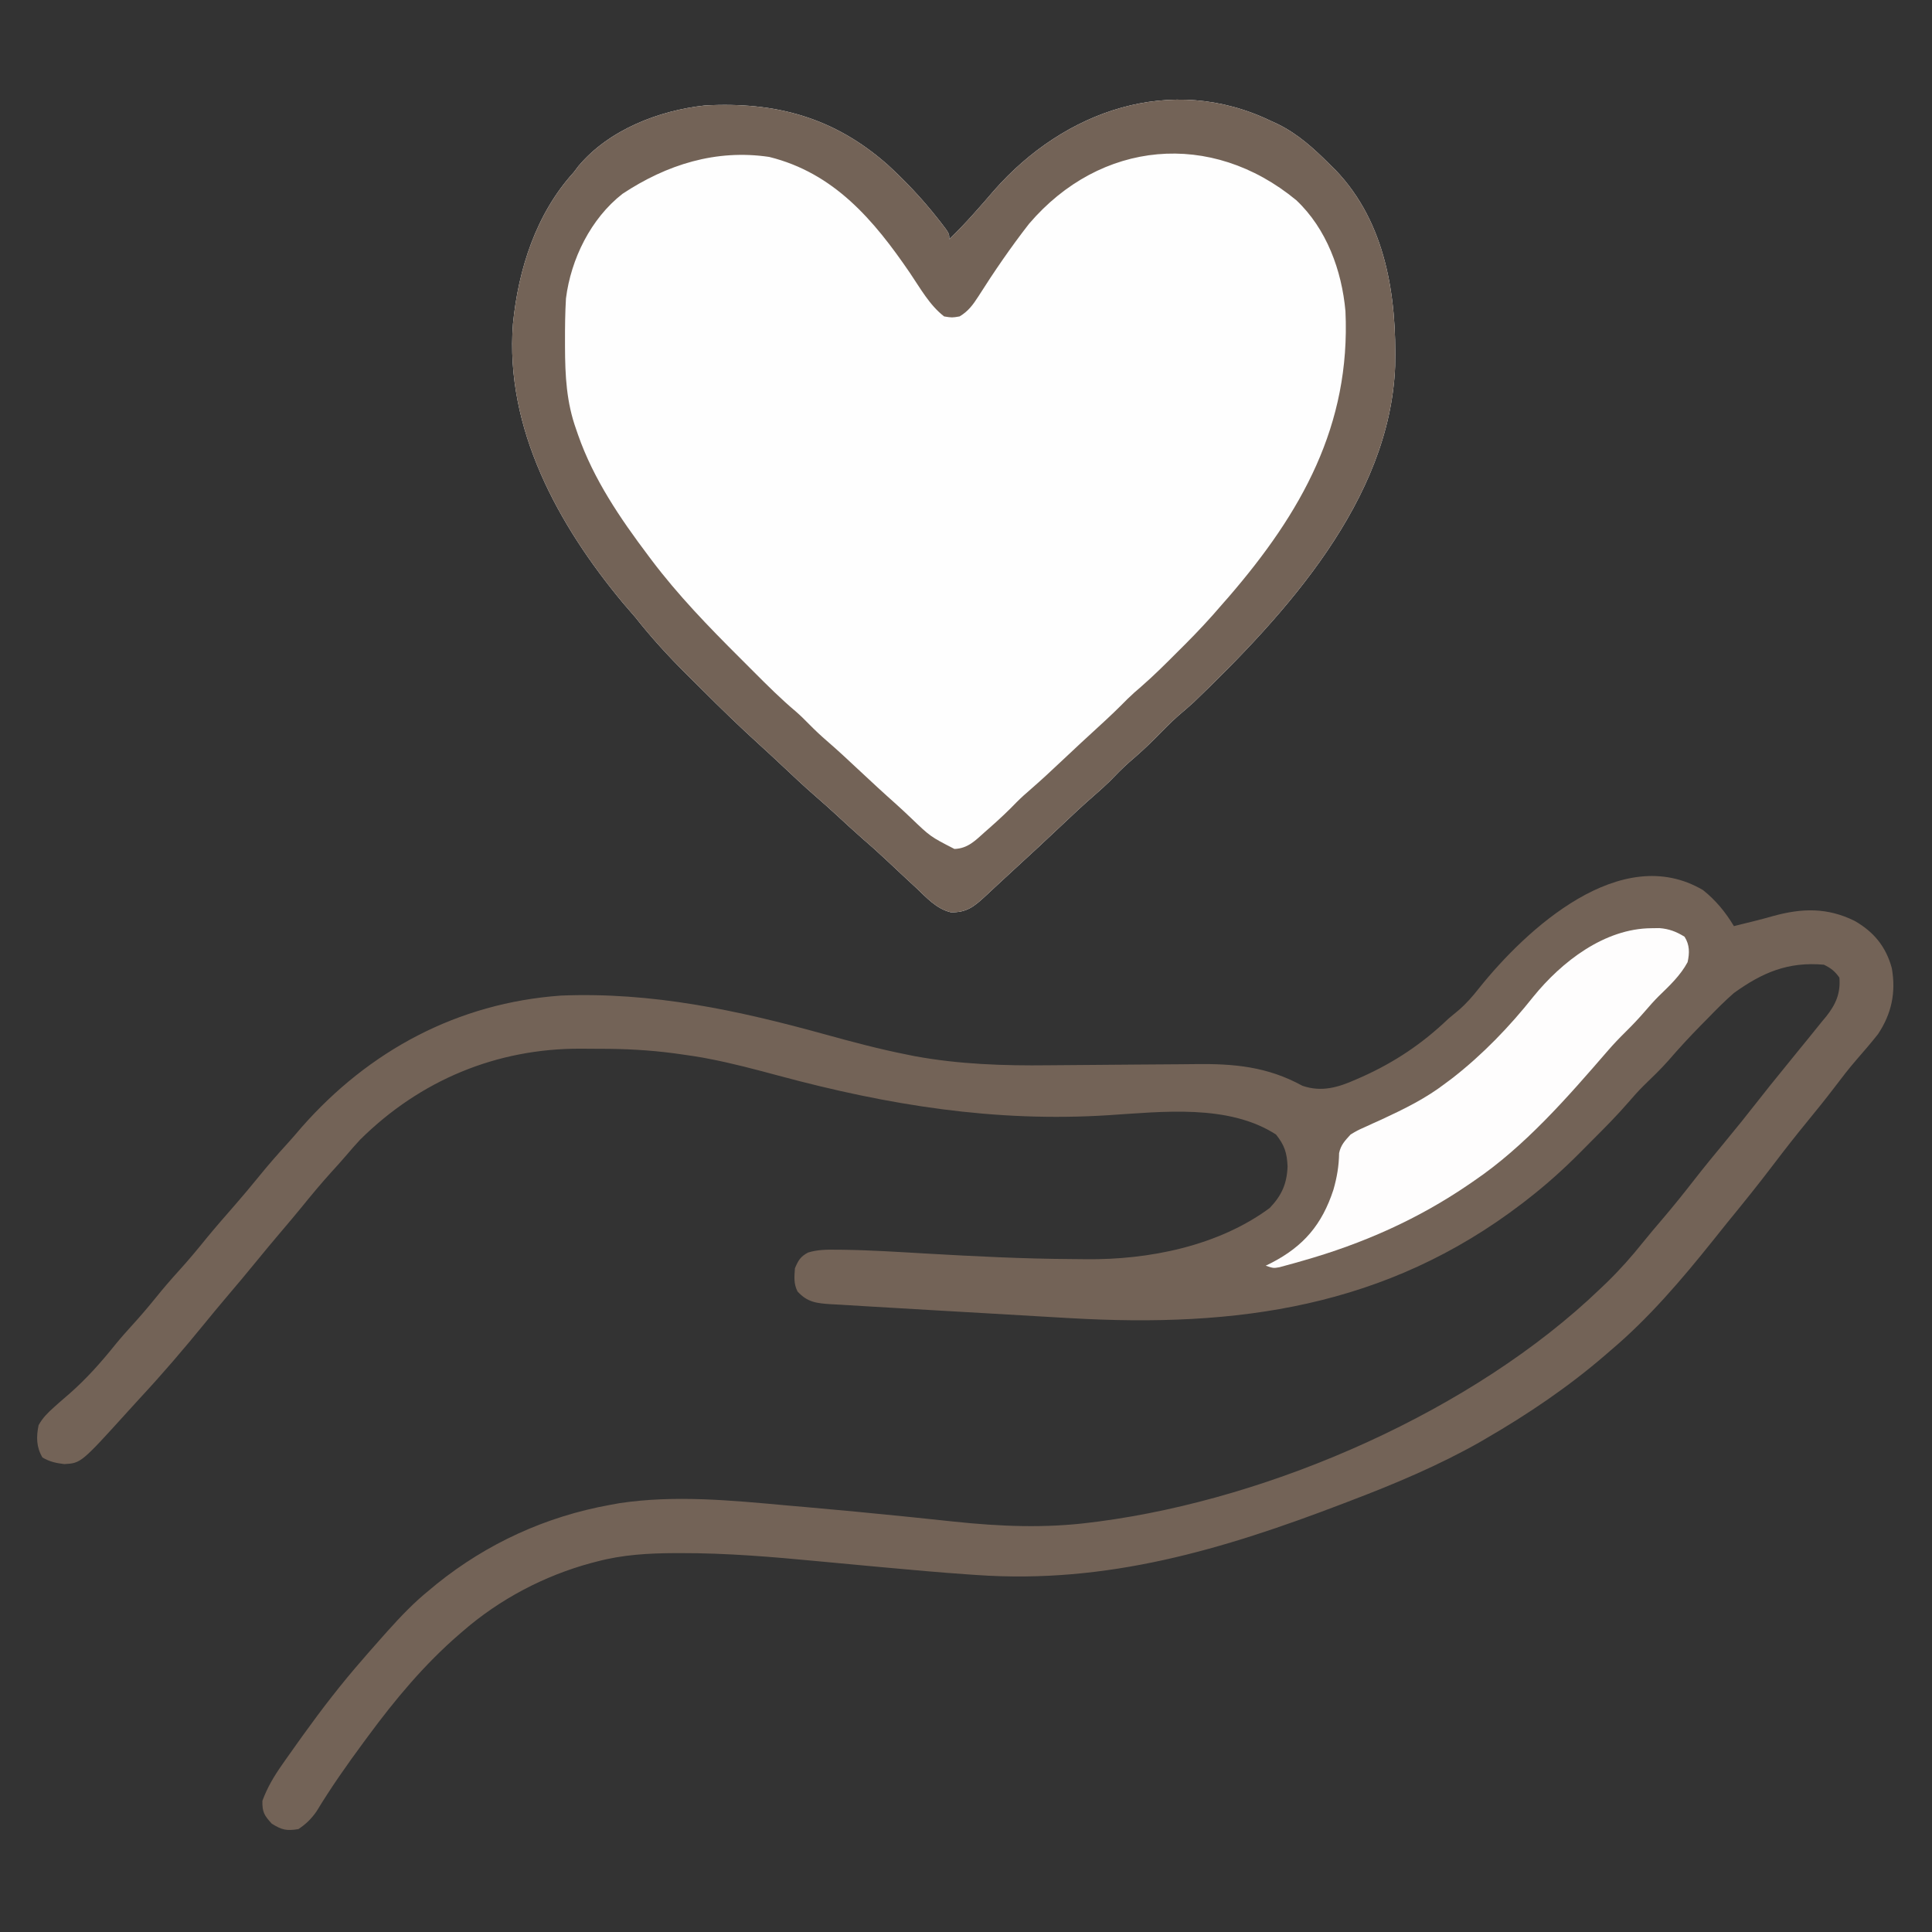
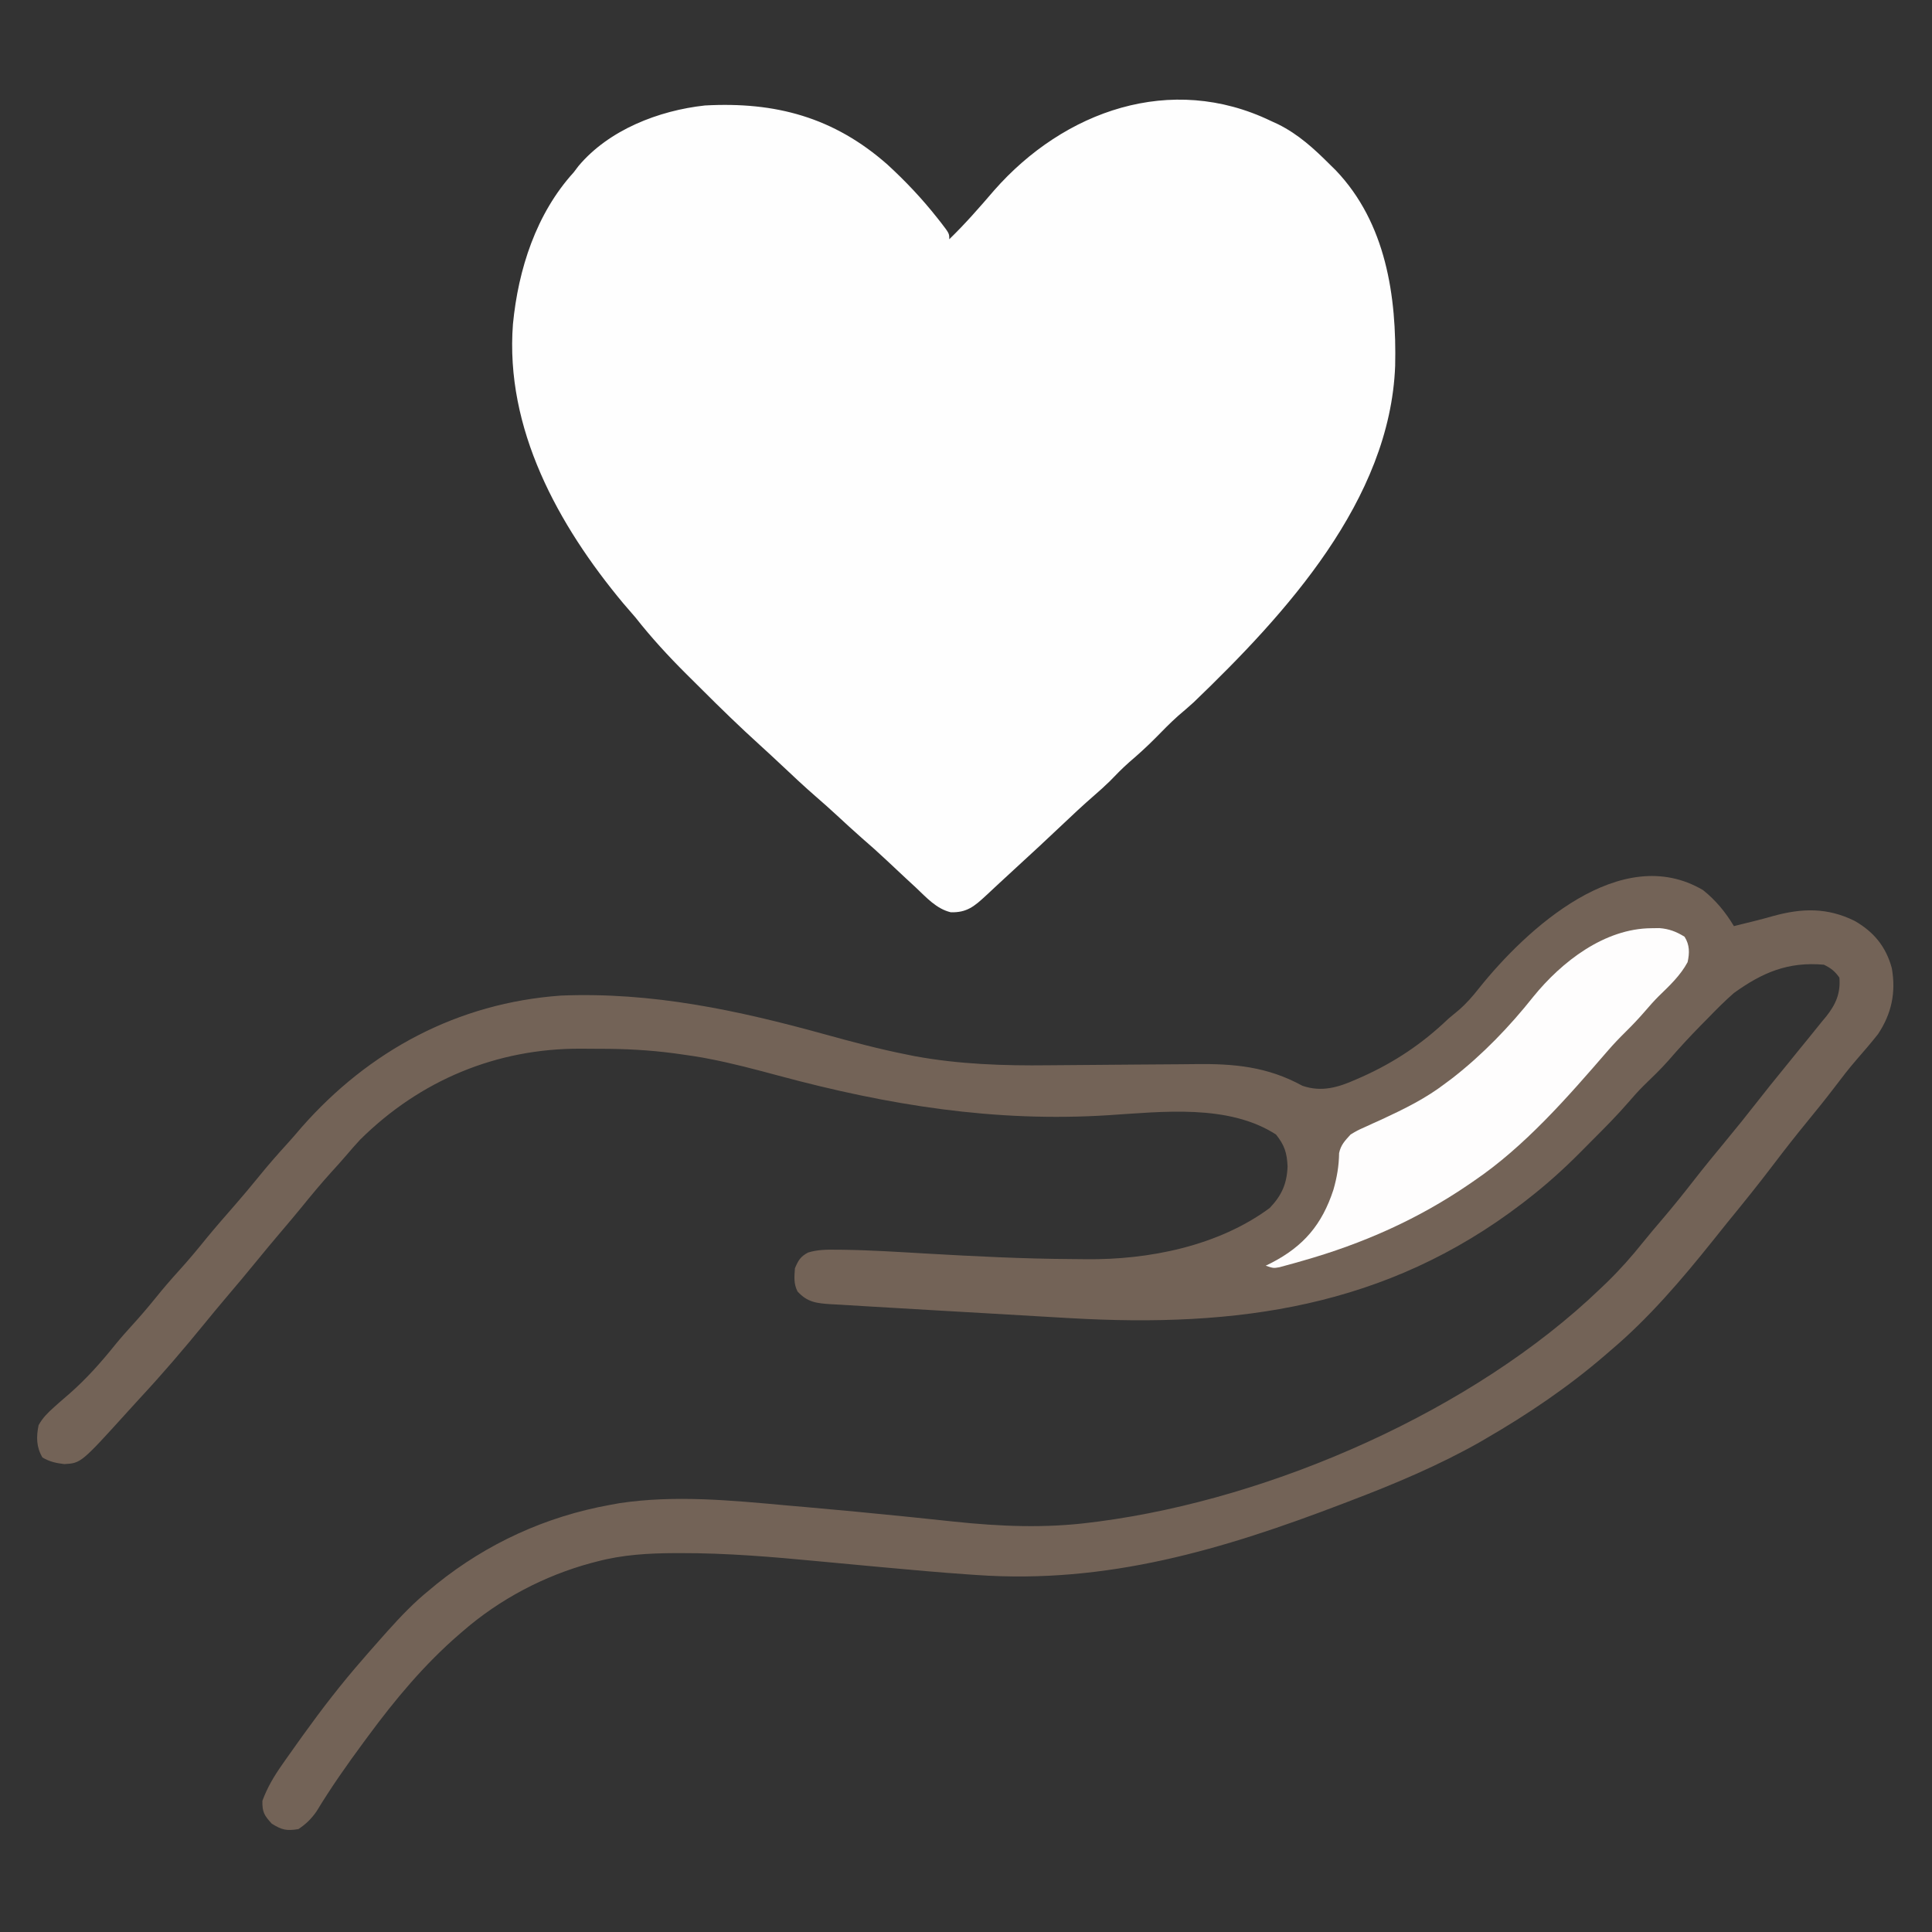
<svg xmlns="http://www.w3.org/2000/svg" width="751" height="751">
  <rect width="100%" height="100%" fill="#333333" stroke="none" />
  <path d="M0 0 C1.369 0.628 1.369 0.628 2.766 1.27 C10.721 5.213 16.784 10.793 23 17 C23.744 17.732 24.488 18.464 25.254 19.219 C44.766 39.686 48.936 68.15 48.32 95.242 C46.319 147.461 5.727 191.668 -30 226 C-31.987 227.795 -34 229.54 -36.047 231.266 C-39.146 234.018 -42.018 236.998 -44.928 239.948 C-48.194 243.241 -51.579 246.315 -55.105 249.324 C-57.785 251.694 -60.266 254.24 -62.75 256.812 C-64.697 258.705 -66.684 260.487 -68.734 262.266 C-73.014 265.983 -77.139 269.848 -81.25 273.75 C-87.148 279.325 -93.076 284.857 -99.074 290.324 C-101.232 292.297 -103.379 294.278 -105.52 296.27 C-106.11 296.818 -106.701 297.367 -107.31 297.933 C-108.45 298.993 -109.589 300.055 -110.726 301.118 C-115.242 305.312 -118.195 307.804 -124.43 307.613 C-130.021 306.279 -133.923 301.838 -138 298 C-139.251 296.843 -140.502 295.687 -141.754 294.531 C-144.368 292.107 -146.969 289.67 -149.562 287.223 C-152.638 284.327 -155.779 281.525 -158.98 278.77 C-162.235 275.918 -165.403 272.971 -168.585 270.04 C-171.295 267.548 -174.023 265.088 -176.812 262.688 C-181.326 258.775 -185.666 254.677 -190.019 250.589 C-192.87 247.913 -195.726 245.248 -198.624 242.623 C-206.367 235.605 -213.84 228.347 -221.228 220.957 C-223.19 218.997 -225.16 217.045 -227.131 215.094 C-234.223 208.033 -240.81 200.874 -247 193 C-248.58 191.164 -250.163 189.33 -251.75 187.5 C-277.061 157.119 -297.743 119.592 -294.606 78.947 C-292.541 57.65 -285.58 36.047 -271 20 C-270.386 19.192 -269.773 18.384 -269.141 17.551 C-257.295 3.435 -237.89 -4.051 -220 -6 C-192.616 -7.511 -169.904 -1.45 -149 17 C-142.001 23.424 -135.577 30.231 -129.688 37.688 C-129.213 38.288 -128.739 38.888 -128.25 39.506 C-125 43.736 -125 43.736 -125 46 C-118.817 40.017 -113.162 33.526 -107.562 27 C-80.348 -3.951 -38.812 -18.709 0 0 Z " fill="#FEFEFE" transform="translate(494,47)" />
  <path d="M0 0 C4.957 3.949 8.752 8.587 12 14 C13.091 13.727 13.091 13.727 14.203 13.449 C16.327 12.918 18.452 12.391 20.578 11.867 C22.742 11.319 24.9 10.744 27.047 10.133 C38.399 6.979 48.264 6.682 59 12 C66.414 16.276 71.121 22.01 73.375 30.312 C75.046 39.755 73.303 48.052 68 56 C65.381 59.302 62.664 62.488 59.887 65.656 C56.715 69.286 53.816 73.081 50.905 76.922 C47.59 81.275 44.156 85.519 40.688 89.75 C36.181 95.253 31.796 100.831 27.5 106.5 C21.634 114.238 15.551 121.778 9.397 129.287 C7.535 131.57 5.704 133.878 3.875 136.188 C-8.294 151.392 -21.081 166.415 -36 179 C-36.86 179.745 -36.86 179.745 -37.738 180.504 C-52.254 193.058 -67.906 203.632 -84.5 213.25 C-85.244 213.685 -85.988 214.119 -86.755 214.567 C-102.82 223.659 -119.839 230.817 -137.062 237.375 C-138.002 237.735 -138.942 238.095 -139.911 238.466 C-186.74 256.386 -231.659 269.789 -282.387 266.227 C-283.659 266.14 -284.932 266.052 -286.243 265.963 C-296.931 265.213 -307.6 264.258 -318.27 263.273 C-319.959 263.118 -321.648 262.963 -323.337 262.808 C-330.218 262.175 -337.1 261.541 -343.979 260.881 C-361.785 259.178 -379.491 257.683 -397.391 257.719 C-398.07 257.72 -398.749 257.72 -399.449 257.721 C-409.867 257.761 -419.911 258.318 -430 261 C-431.057 261.274 -431.057 261.274 -432.136 261.554 C-450.434 266.5 -467.688 275.592 -482 288 C-482.498 288.427 -482.995 288.855 -483.508 289.295 C-497.122 301.073 -508.343 314.544 -519 329 C-519.559 329.755 -520.118 330.511 -520.694 331.289 C-527.157 340.047 -533.363 348.865 -539 358.18 C-541.082 361.115 -543.017 363.001 -546 365 C-550.584 365.75 -552.422 365.364 -556.375 362.875 C-559.334 359.634 -560.087 358.354 -560 354 C-558.038 348.714 -555.429 344.341 -552.188 339.75 C-551.712 339.07 -551.237 338.389 -550.748 337.688 C-549.177 335.451 -547.591 333.224 -546 331 C-545.437 330.214 -544.875 329.428 -544.295 328.618 C-536.931 318.376 -529.32 308.481 -521 299 C-520.39 298.291 -519.781 297.582 -519.152 296.852 C-517.453 294.884 -515.732 292.939 -514 291 C-513.145 290.041 -512.291 289.082 -511.41 288.094 C-506.245 282.345 -501.031 276.855 -495 272 C-494.104 271.255 -493.208 270.51 -492.285 269.742 C-472.631 253.93 -449.827 243.498 -425 239 C-423.153 238.664 -423.153 238.664 -421.27 238.32 C-399.738 235.063 -377.674 237.225 -356.125 239.188 C-353.556 239.412 -350.986 239.637 -348.417 239.86 C-335.813 240.967 -323.22 242.16 -310.633 243.445 C-309.493 243.561 -308.353 243.676 -307.179 243.795 C-301.837 244.338 -296.498 244.893 -291.161 245.475 C-273.487 247.348 -255.678 248.105 -238 245.812 C-236.92 245.677 -235.84 245.542 -234.728 245.403 C-167.192 236.464 -89.202 202.26 -40 155 C-39.103 154.144 -38.206 153.288 -37.281 152.406 C-32.259 147.508 -27.718 142.385 -23.34 136.906 C-20.825 133.782 -18.232 130.734 -15.625 127.688 C-11.398 122.726 -7.337 117.657 -3.336 112.512 C0.361 107.773 4.165 103.129 8 98.5 C12.715 92.807 17.349 87.063 21.891 81.232 C24.793 77.513 27.746 73.841 30.735 70.192 C32.932 67.507 35.112 64.81 37.29 62.11 C38.463 60.662 39.643 59.219 40.827 57.78 C42.653 55.555 44.454 53.311 46.25 51.062 C46.811 50.389 47.372 49.716 47.951 49.022 C51.627 44.354 53.504 40.057 53 34 C51.15 31.448 49.78 30.39 47 29 C33.13 27.754 23.101 31.994 12 40 C8.401 43.144 5.069 46.502 1.75 49.938 C0.904 50.793 0.059 51.648 -0.812 52.529 C-5.177 56.972 -9.376 61.511 -13.44 66.229 C-16.497 69.7 -19.849 72.864 -23.156 76.094 C-25.248 78.18 -27.188 80.354 -29.109 82.598 C-33.569 87.744 -38.365 92.551 -43.178 97.363 C-44.739 98.926 -46.291 100.497 -47.844 102.068 C-54.233 108.494 -60.837 114.43 -68 120 C-68.729 120.568 -69.458 121.136 -70.209 121.721 C-123.231 162.296 -181.244 170.13 -246.032 166.385 C-248.393 166.249 -250.755 166.114 -253.117 165.979 C-262.022 165.468 -270.926 164.948 -279.83 164.421 C-285.266 164.1 -290.702 163.789 -296.139 163.482 C-302.513 163.123 -308.886 162.75 -315.258 162.36 C-318.535 162.159 -321.812 161.965 -325.09 161.783 C-328.7 161.581 -332.309 161.356 -335.918 161.125 C-337.505 161.044 -337.505 161.044 -339.124 160.961 C-344.571 160.585 -348.132 160.25 -352 156 C-353.532 152.936 -353.229 150.383 -353 147 C-351.705 143.932 -350.842 142.448 -347.891 140.877 C-344.204 139.758 -340.747 139.725 -336.934 139.781 C-336.113 139.787 -335.293 139.794 -334.448 139.8 C-323.573 139.946 -312.717 140.655 -301.862 141.284 C-283.02 142.356 -264.174 143.318 -245.299 143.422 C-243.514 143.432 -241.729 143.449 -239.944 143.473 C-215.515 143.77 -188.462 138.37 -168.438 123.562 C-163.787 118.673 -161.779 114.222 -161.5 107.438 C-161.728 102.124 -162.68 99.172 -166 95 C-184.534 83.061 -210.134 86.159 -231.188 87.5 C-275.379 90.309 -316.73 83.595 -359.268 72.152 C-368.405 69.695 -377.509 67.259 -386.812 65.5 C-387.882 65.297 -387.882 65.297 -388.974 65.089 C-391.311 64.678 -393.65 64.33 -396 64 C-397.831 63.741 -397.831 63.741 -399.699 63.476 C-409.533 62.16 -419.238 61.656 -429.157 61.684 C-431.499 61.687 -433.841 61.664 -436.184 61.639 C-468.967 61.501 -498.717 73.928 -522 97 C-523.798 98.931 -525.529 100.897 -527.23 102.914 C-529.225 105.265 -531.296 107.536 -533.375 109.812 C-537.267 114.126 -540.962 118.567 -544.617 123.082 C-547.208 126.254 -549.847 129.38 -552.5 132.5 C-555.873 136.469 -559.212 140.46 -562.5 144.5 C-566.248 149.105 -570.07 153.64 -573.914 158.164 C-576.812 161.581 -579.672 165.025 -582.5 168.5 C-590.585 178.412 -598.863 188.089 -607.573 197.456 C-609.063 199.068 -610.537 200.695 -612.008 202.324 C-630.499 222.736 -630.499 222.736 -637 223.117 C-640.272 222.721 -642.616 222.221 -645.5 220.562 C-647.904 216.456 -647.93 212.62 -647 208 C-645.443 205.147 -643.412 203.155 -641 201 C-640.385 200.45 -639.77 199.899 -639.137 199.332 C-637.809 198.169 -636.474 197.015 -635.133 195.867 C-628.489 190.051 -622.763 183.635 -617.25 176.754 C-615.074 174.091 -612.818 171.54 -610.5 169 C-607.385 165.583 -604.408 162.095 -601.5 158.5 C-598.592 154.905 -595.615 151.417 -592.5 148 C-588.678 143.803 -585.085 139.463 -581.516 135.051 C-578.025 130.817 -574.414 126.693 -570.807 122.559 C-567.553 118.82 -564.368 115.041 -561.25 111.188 C-557.668 106.766 -553.933 102.52 -550.098 98.316 C-548.294 96.325 -546.549 94.3 -544.812 92.25 C-518.533 62.345 -484.066 43.88 -444 41 C-408.412 39.552 -375.185 46.711 -341.125 56.125 C-330.515 59.054 -319.934 61.879 -309.125 64 C-307.768 64.275 -307.768 64.275 -306.383 64.555 C-289.272 67.711 -271.787 68.3 -254.433 68.089 C-251.394 68.053 -248.356 68.034 -245.317 68.017 C-236.696 67.969 -228.076 67.897 -219.457 67.808 C-214.133 67.754 -208.809 67.72 -203.485 67.698 C-201.482 67.686 -199.479 67.666 -197.477 67.638 C-182.3 67.427 -169.351 68.6 -155.758 76.047 C-148.328 78.615 -141.87 76.72 -134.938 73.625 C-133.711 73.09 -133.711 73.09 -132.459 72.545 C-119.807 66.852 -109.007 59.609 -99 50 C-97.65 48.87 -96.296 47.744 -94.938 46.625 C-91.96 44.035 -89.558 41.292 -87.125 38.188 C-68.746 15.198 -31.929 -18.863 0 0 Z " fill="#736357" transform="translate(662,346)" />
-   <path d="M0 0 C1.369 0.628 1.369 0.628 2.766 1.27 C10.721 5.213 16.784 10.793 23 17 C23.744 17.732 24.488 18.464 25.254 19.219 C44.766 39.686 48.936 68.15 48.32 95.242 C46.319 147.461 5.727 191.668 -30 226 C-31.987 227.795 -34 229.54 -36.047 231.266 C-39.146 234.018 -42.018 236.998 -44.928 239.948 C-48.194 243.241 -51.579 246.315 -55.105 249.324 C-57.785 251.694 -60.266 254.24 -62.75 256.812 C-64.697 258.705 -66.684 260.487 -68.734 262.266 C-73.014 265.983 -77.139 269.848 -81.25 273.75 C-87.148 279.325 -93.076 284.857 -99.074 290.324 C-101.232 292.297 -103.379 294.278 -105.52 296.27 C-106.11 296.818 -106.701 297.367 -107.31 297.933 C-108.45 298.993 -109.589 300.055 -110.726 301.118 C-115.242 305.312 -118.195 307.804 -124.43 307.613 C-130.021 306.279 -133.923 301.838 -138 298 C-139.251 296.843 -140.502 295.687 -141.754 294.531 C-144.368 292.107 -146.969 289.67 -149.562 287.223 C-152.638 284.327 -155.779 281.525 -158.98 278.77 C-162.235 275.918 -165.403 272.971 -168.585 270.04 C-171.295 267.548 -174.023 265.088 -176.812 262.688 C-181.326 258.775 -185.666 254.677 -190.019 250.589 C-192.87 247.913 -195.726 245.248 -198.624 242.623 C-206.367 235.605 -213.84 228.347 -221.228 220.957 C-223.19 218.997 -225.16 217.045 -227.131 215.094 C-234.223 208.033 -240.81 200.874 -247 193 C-248.58 191.164 -250.163 189.33 -251.75 187.5 C-277.061 157.119 -297.743 119.592 -294.606 78.947 C-292.541 57.65 -285.58 36.047 -271 20 C-270.386 19.192 -269.773 18.384 -269.141 17.551 C-257.295 3.435 -237.89 -4.051 -220 -6 C-192.616 -7.511 -169.904 -1.45 -149 17 C-142.001 23.424 -135.577 30.231 -129.688 37.688 C-129.213 38.288 -128.739 38.888 -128.25 39.506 C-125 43.736 -125 43.736 -125 46 C-118.817 40.017 -113.162 33.526 -107.562 27 C-80.348 -3.951 -38.812 -18.709 0 0 Z M-94 40 C-101.071 49.076 -107.596 58.601 -113.754 68.317 C-115.827 71.527 -117.679 74.047 -121 76 C-123.938 76.5 -123.938 76.5 -127 76 C-132.679 71.631 -136.326 64.933 -140.31 59.073 C-154.358 38.492 -169.816 20.232 -195 14 C-215.645 10.927 -234.837 16.949 -252.051 28.359 C-264.366 37.985 -272.064 53.698 -274 69 C-274.327 74.523 -274.391 80.031 -274.375 85.562 C-274.374 86.321 -274.373 87.079 -274.372 87.86 C-274.33 99.067 -273.828 109.359 -270 120 C-269.654 121.007 -269.654 121.007 -269.301 122.034 C-263.274 139.294 -252.931 154.483 -242 169 C-241.567 169.577 -241.134 170.154 -240.688 170.749 C-230.402 184.375 -218.648 196.525 -206.571 208.559 C-204.734 210.391 -202.902 212.229 -201.07 214.066 C-195.724 219.415 -190.4 224.733 -184.608 229.606 C-182.817 231.159 -181.16 232.808 -179.5 234.5 C-177.242 236.793 -174.94 238.964 -172.5 241.062 C-168.441 244.561 -164.533 248.21 -160.625 251.875 C-155.621 256.565 -150.592 261.218 -145.465 265.773 C-143.616 267.443 -141.804 269.131 -140.004 270.852 C-132.356 278.2 -132.356 278.2 -123 283 C-117.794 282.84 -114.812 279.681 -111.125 276.375 C-110.502 275.829 -109.879 275.283 -109.238 274.72 C-105.592 271.499 -102.057 268.202 -98.689 264.69 C-96.954 262.954 -95.15 261.354 -93.289 259.754 C-89.181 256.183 -85.205 252.489 -81.25 248.75 C-76.346 244.129 -71.421 239.535 -66.438 235 C-62.772 231.656 -59.21 228.252 -55.74 224.707 C-54.027 223.026 -52.254 221.473 -50.426 219.918 C-45.373 215.521 -40.661 210.807 -35.938 206.062 C-35.078 205.207 -34.219 204.352 -33.334 203.471 C-28.347 198.476 -23.579 193.37 -19 188 C-17.714 186.536 -17.714 186.536 -16.402 185.043 C11.877 152.282 31.049 118.34 29 74 C27.61 58.184 21.635 41.862 9.875 30.812 C-23.21 3.494 -66.237 7.485 -94 40 Z " fill="#736357" transform="translate(494,47)" />
  <path d="M0 0 C1.02 -0.014 2.039 -0.028 3.09 -0.043 C6.859 0.249 9.681 1.33 12.875 3.312 C14.896 6.503 14.842 9.62 14.062 13.188 C11.299 18.342 7.011 22.38 2.844 26.41 C1.006 28.244 -0.685 30.154 -2.375 32.125 C-4.794 34.933 -7.296 37.587 -9.938 40.188 C-12.417 42.634 -14.792 45.109 -17.062 47.75 C-32.602 65.717 -49.219 84.803 -68.938 98.188 C-69.576 98.627 -70.214 99.067 -70.872 99.52 C-90.803 113.174 -112.274 122.65 -135.5 129.25 C-136.589 129.561 -137.678 129.873 -138.801 130.194 C-139.816 130.471 -140.832 130.749 -141.879 131.035 C-142.783 131.283 -143.688 131.53 -144.619 131.785 C-146.938 132.188 -146.938 132.188 -149.938 131.188 C-149.225 130.836 -148.512 130.484 -147.777 130.121 C-135.223 123.649 -128.047 115.207 -123.625 101.688 C-122.239 96.89 -121.475 92.397 -121.406 87.406 C-120.73 84.205 -119.127 82.593 -116.938 80.188 C-114.379 78.645 -114.379 78.645 -111.5 77.355 C-110.446 76.871 -109.391 76.387 -108.305 75.888 C-107.194 75.389 -106.083 74.889 -104.938 74.375 C-96.043 70.239 -87.735 66.191 -79.938 60.188 C-79.084 59.552 -78.231 58.916 -77.352 58.262 C-65.633 49.138 -55.144 38.251 -45.926 26.637 C-34.864 13.011 -18.267 0.115 0 0 Z " fill="#FEFDFD" transform="translate(641.938,360.812)" />
</svg>